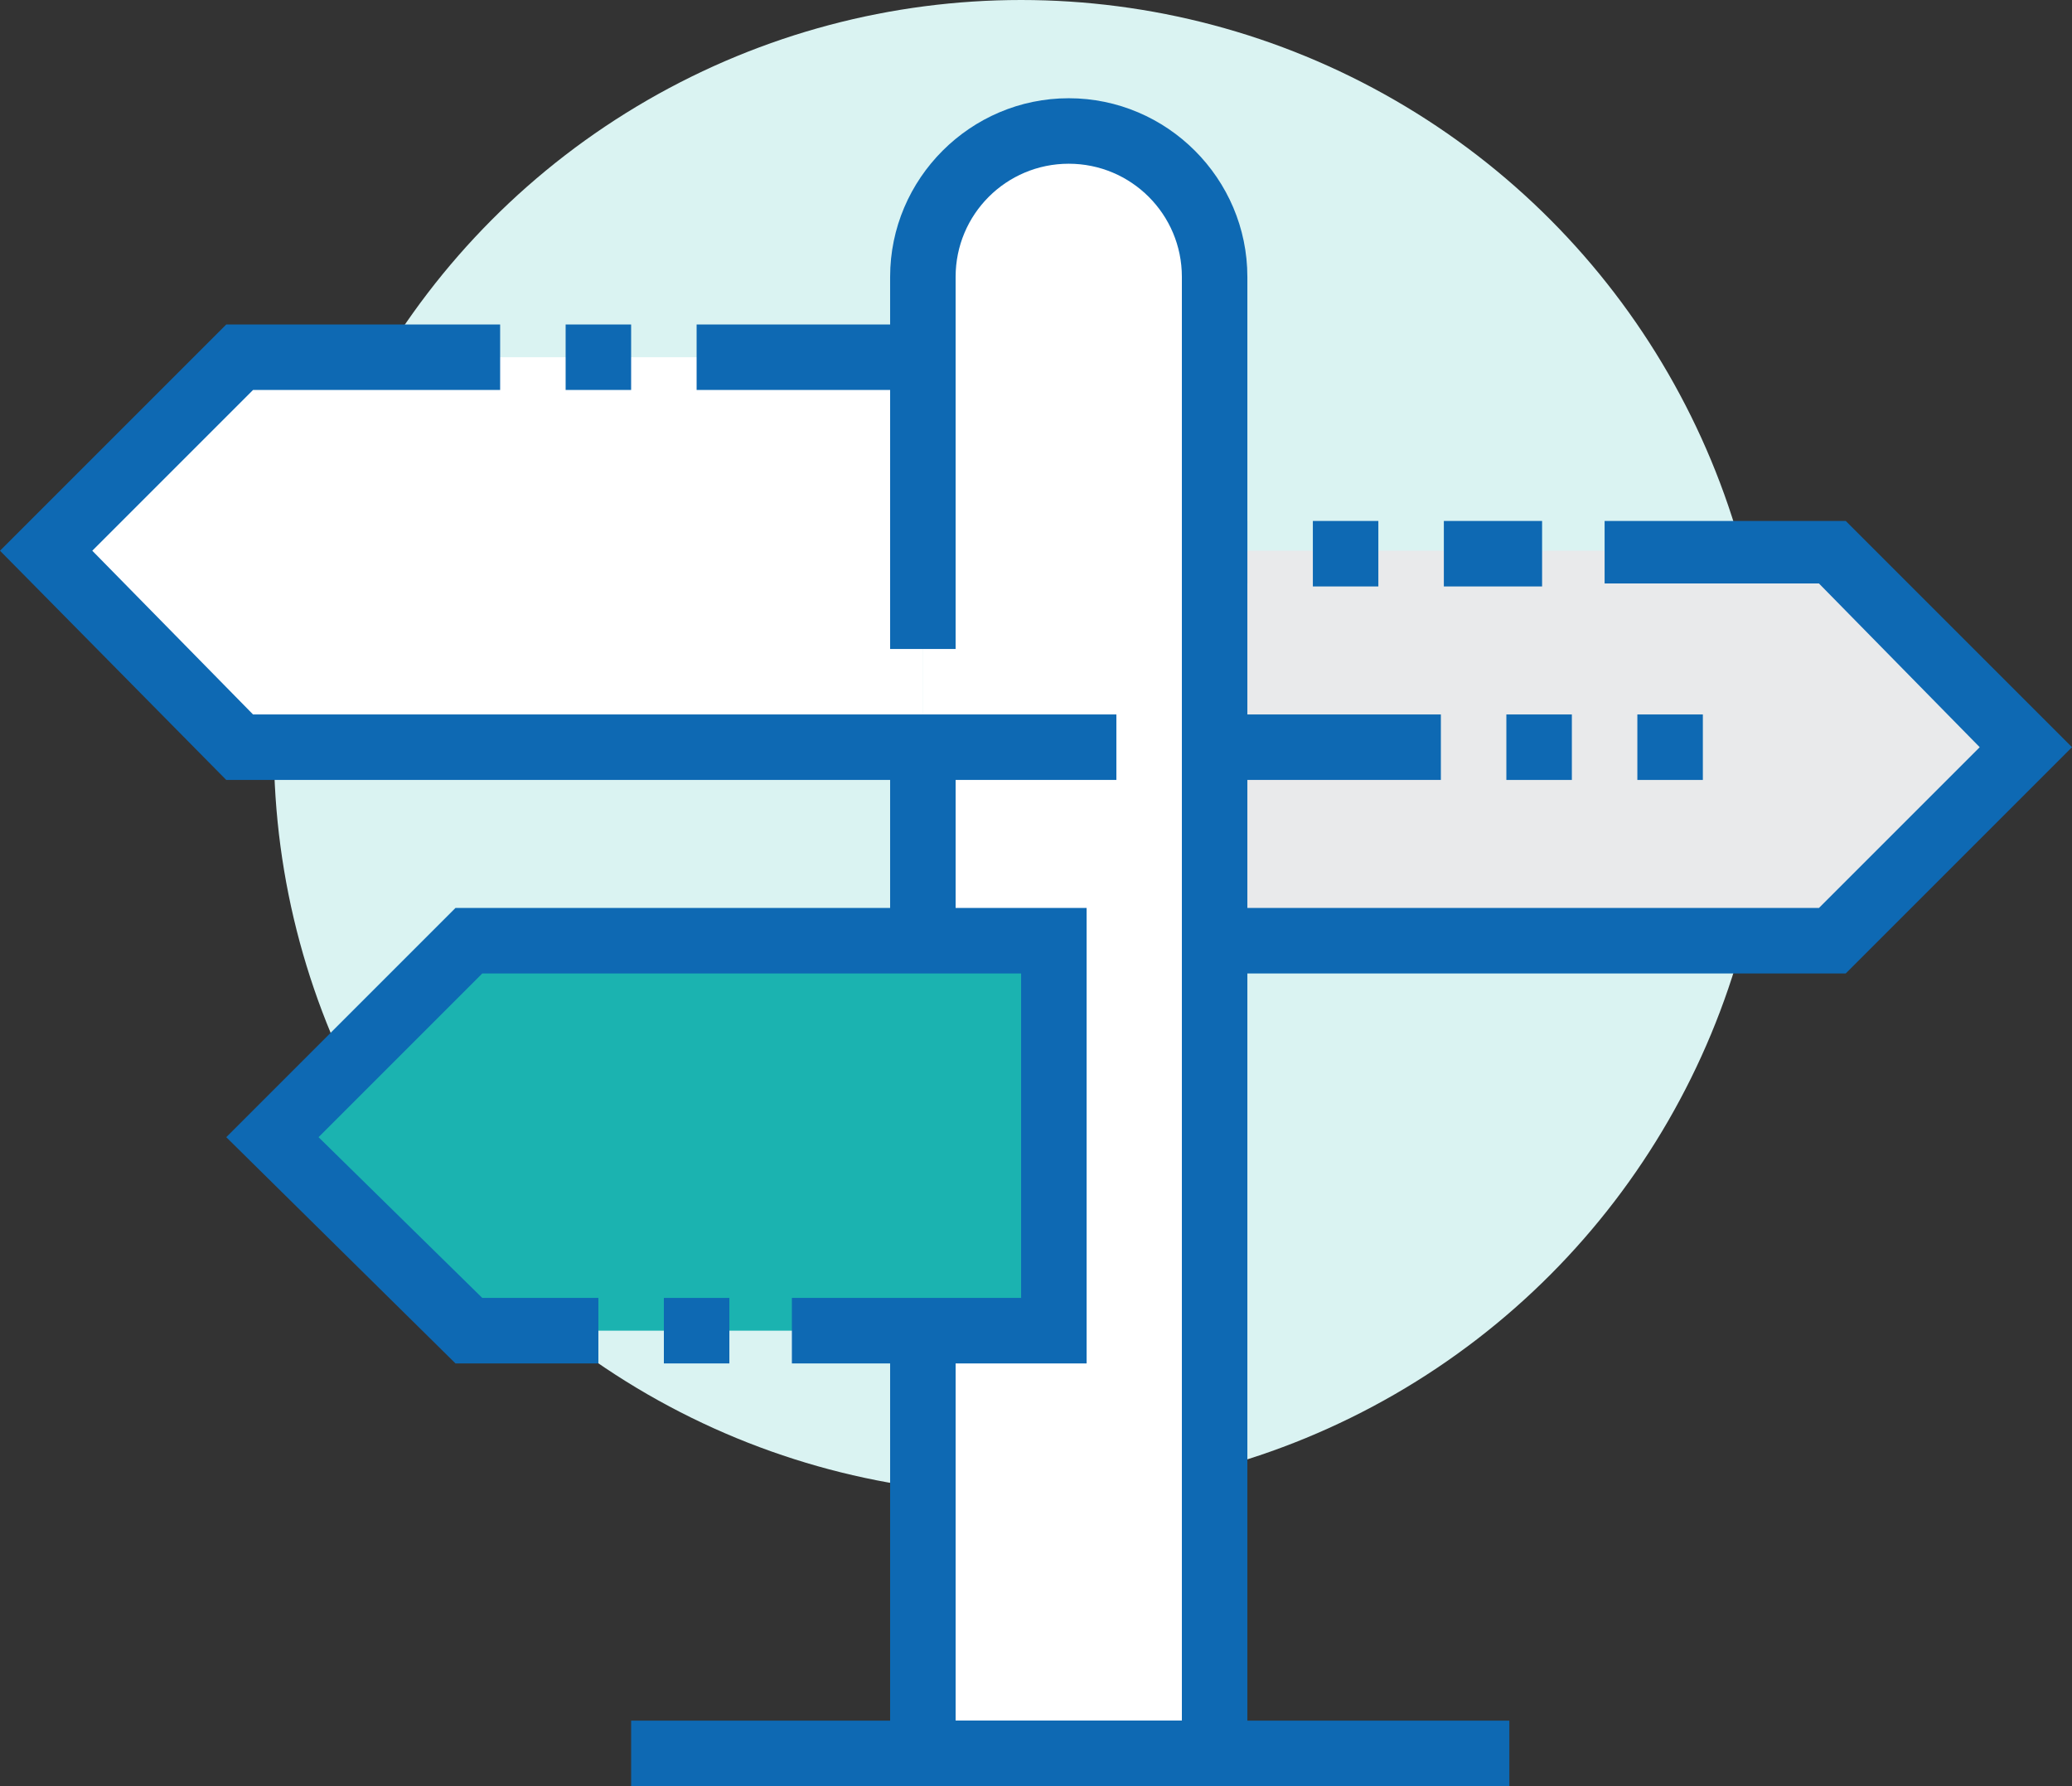
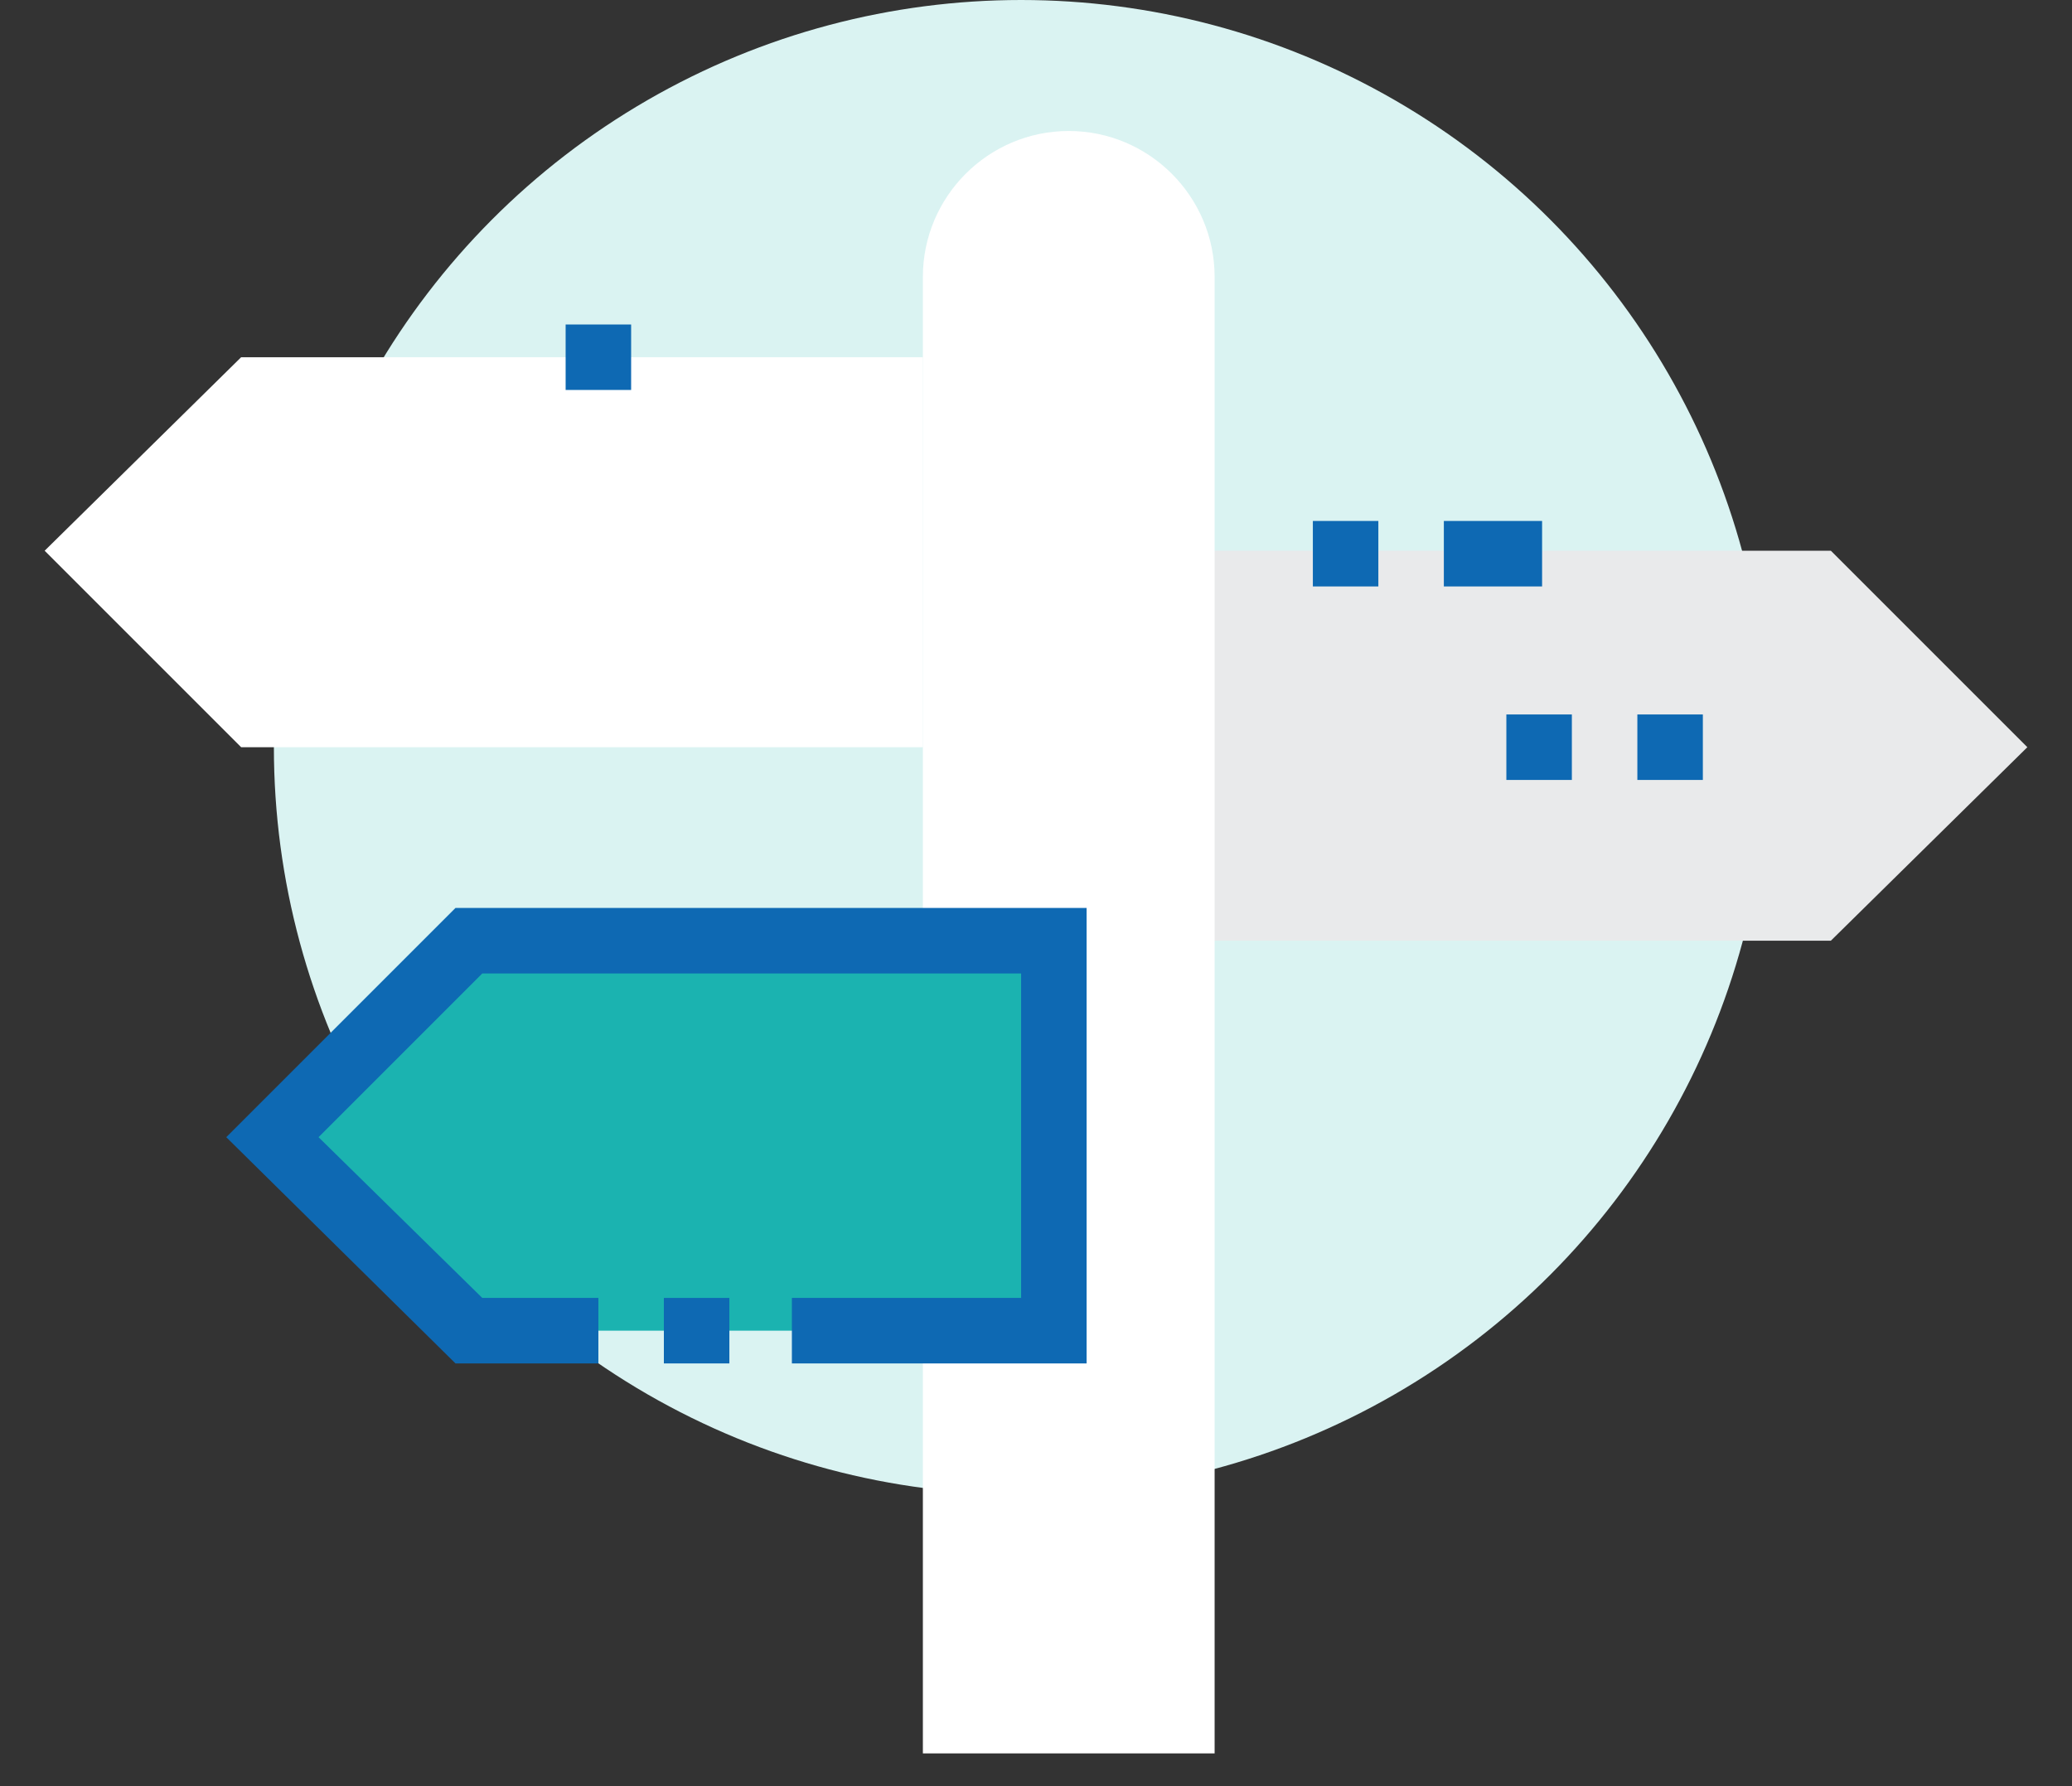
<svg xmlns="http://www.w3.org/2000/svg" version="1.1" id="icons" x="0" y="0" viewBox="0 0 69.6 60" xml:space="preserve">
  <rect x="0" y="0" width="69.6" height="60" fill="#333333" stroke="none" />
  <style>.st1{fill:#fff}.st3{fill:#0e69b3}</style>
  <circle cx="34.3" cy="25.1" r="25.1" fill="#daf3f2" />
  <path class="st1" d="M8.1 12l-6.6 6.5 6.6 6.6H31V12z" />
  <path fill="#e9eaeb" d="M61.5 18.5h-25v13.1h25l6.6-6.5z" />
-   <path class="st3" d="M62 32.7H35.4V17.5h6.5v2.1h-4.4v10.9h23.6l5.4-5.4-5.4-5.5h-7.2v-2.1H62l7.6 7.6z" />
  <path class="st3" d="M44.1 17.5h2.2v2.2h-2.2zM48.5 17.5h3.3v2.2h-3.3z" />
  <path class="st1" d="M35.9 4.4c-2.7 0-4.9 2.2-4.9 4.9v49.6h9.8V9.3c0-2.7-2.2-4.9-4.9-4.9z" />
-   <path class="st3" d="M41.9 60h-12V25.1h2.2v32.7h7.6V9.3c0-2.1-1.7-3.8-3.8-3.8s-3.8 1.7-3.8 3.8v12.5h-2.2V9.3c0-3.3 2.7-6 6-6s6 2.7 6 6V60z" />
-   <path class="st3" d="M21.2 57.8h29.5V60H21.2zM23.4 10.9H31v2.2h-7.6zM40.8 24h7.6v2.2h-7.6zM37.5 26.2H7.6L0 18.5l7.6-7.6h9.2v2.2H8.5l-5.4 5.4L8.5 24h29z" />
  <path fill="#1bb3b0" d="M15.7 31.6l-6.5 6.6 6.5 6.5h19.7V31.6z" />
  <path class="st3" d="M36.5 45.8h-9.9v-2.2h7.7V32.7H16.2l-5.5 5.5 5.5 5.4h3.9v2.2h-4.8l-7.7-7.6 7.7-7.7h21.2zM19 10.9h2.2v2.2H19z" />
  <path class="st3" d="M22.3 43.6h2.2v2.2h-2.2zM50.6 24h2.2v2.2h-2.2zM55 24h2.2v2.2H55z" />
</svg>